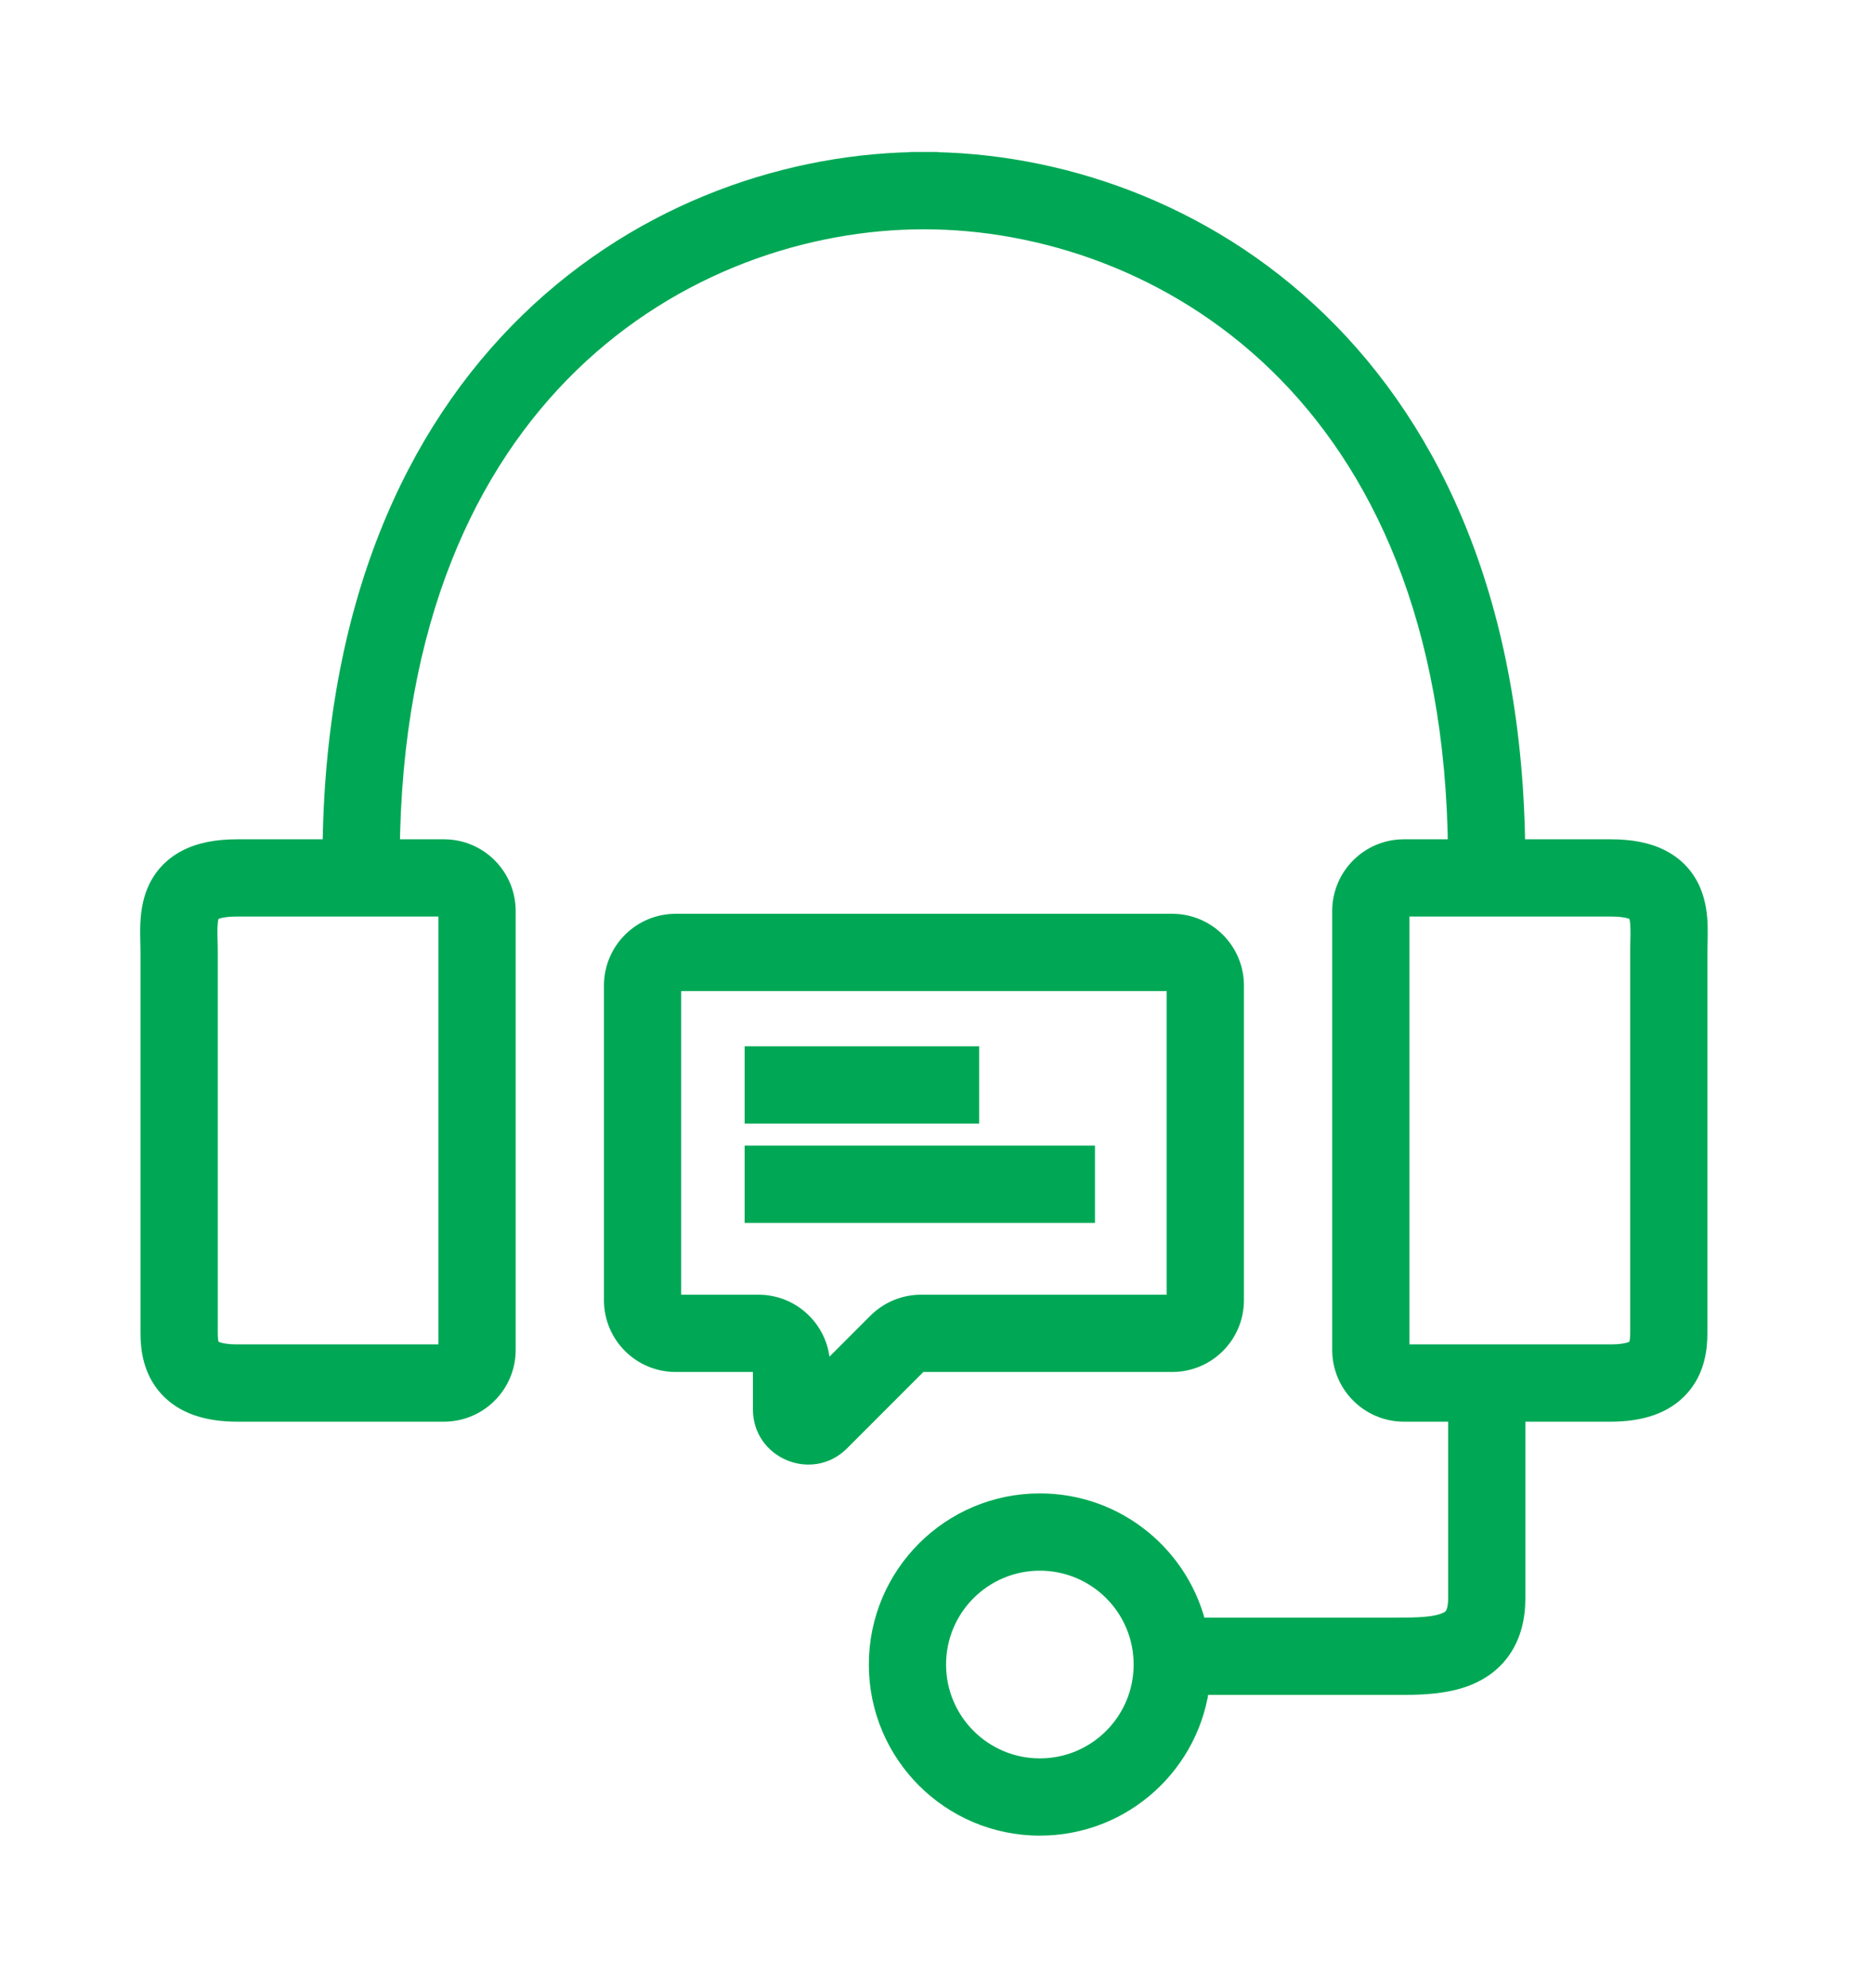
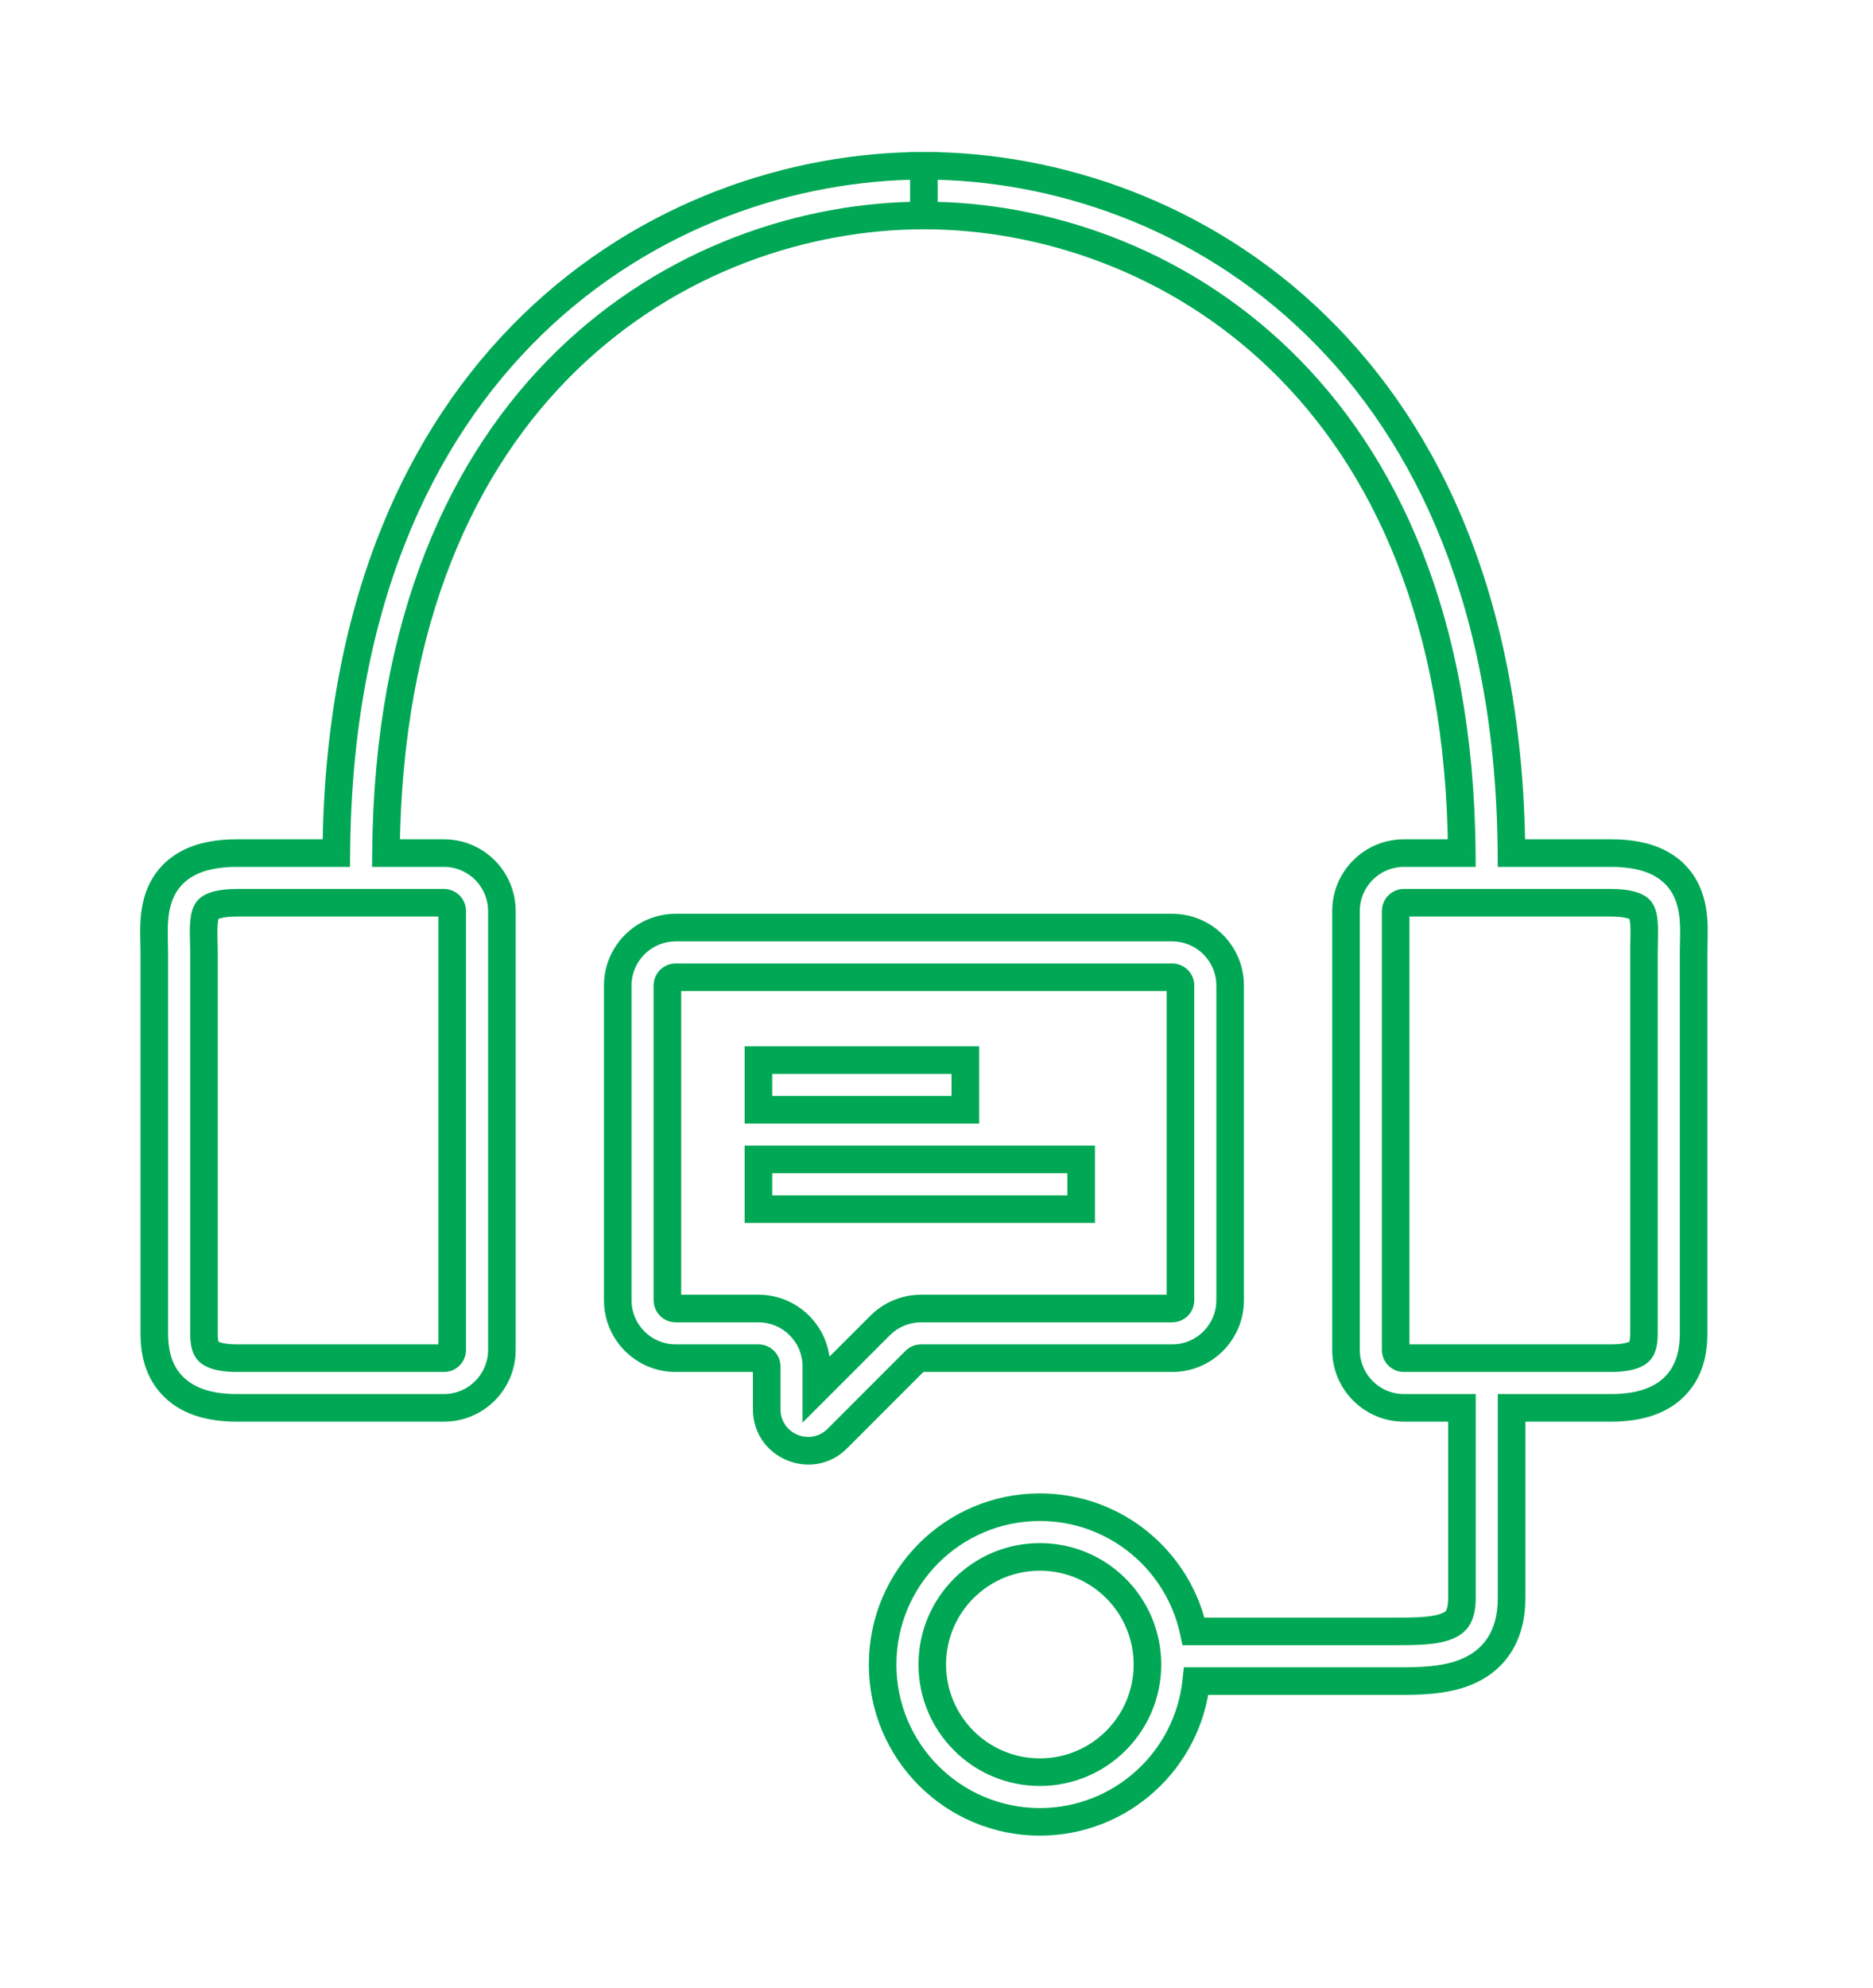
<svg xmlns="http://www.w3.org/2000/svg" width="66" height="70" viewBox="0 0 66 70" fill="none">
-   <path fill-rule="evenodd" clip-rule="evenodd" d="M8.353 30.044H11.851C11.913 21.398 14.736 15.345 18.75 11.445C22.794 7.515 27.978 5.839 32.555 5.839V7.588C28.384 7.588 23.653 9.12 19.969 12.7C16.343 16.224 13.663 21.8 13.601 30.044H15.644C16.772 30.044 17.685 30.958 17.685 32.085V47.541C17.685 48.667 16.773 49.582 15.644 49.582H8.353C7.348 49.582 6.546 49.33 6.023 48.742C5.515 48.171 5.437 47.464 5.437 46.957V33.543C5.437 33.473 5.435 33.375 5.432 33.265L5.432 33.265C5.428 33.059 5.422 32.809 5.428 32.614C5.439 32.273 5.48 31.853 5.654 31.449C5.838 31.018 6.158 30.64 6.649 30.387C7.117 30.146 7.689 30.044 8.353 30.044ZM51.51 30.044C51.449 21.8 48.769 16.224 45.142 12.7C41.459 9.12 36.728 7.588 32.556 7.588V5.839C37.133 5.839 42.318 7.515 46.362 11.445C50.376 15.345 53.198 21.398 53.26 30.044H56.762C57.426 30.044 57.998 30.146 58.466 30.387C58.958 30.64 59.277 31.018 59.462 31.449C59.635 31.853 59.677 32.273 59.687 32.614C59.693 32.809 59.687 33.059 59.683 33.265C59.68 33.375 59.678 33.473 59.678 33.543V46.957C59.678 47.464 59.6 48.171 59.093 48.742C58.57 49.33 57.767 49.582 56.762 49.582H53.264V56.289C53.264 56.924 53.127 57.484 52.827 57.946C52.523 58.412 52.102 58.704 51.665 58.884C50.883 59.206 49.932 59.205 49.257 59.205L49.182 59.205H42.153C41.861 61.99 39.505 64.161 36.642 64.161C33.582 64.161 31.102 61.681 31.102 58.621C31.102 55.561 33.582 53.08 36.642 53.08C39.303 53.08 41.525 54.955 42.06 57.455H49.182C49.962 57.455 50.572 57.442 50.999 57.266C51.182 57.191 51.29 57.1 51.36 56.992C51.433 56.88 51.515 56.674 51.515 56.289V49.582H49.471C48.343 49.582 47.43 48.667 47.43 47.541V32.085C47.43 30.958 48.343 30.044 49.471 30.044H51.51ZM7.18 33.127C7.183 33.247 7.187 33.377 7.187 33.543V46.957C7.187 47.326 7.255 47.494 7.33 47.579C7.39 47.647 7.609 47.832 8.353 47.832H15.644C15.805 47.832 15.935 47.702 15.935 47.541V32.085C15.935 31.923 15.805 31.793 15.644 31.793H8.353C7.851 31.793 7.584 31.873 7.451 31.942C7.341 31.999 7.296 32.059 7.262 32.138C7.216 32.244 7.185 32.407 7.177 32.667C7.172 32.838 7.176 32.974 7.18 33.127ZM23.809 34.418C23.648 34.418 23.517 34.548 23.517 34.709V45.791C23.517 45.952 23.648 46.083 23.809 46.083H26.725C27.852 46.083 28.766 46.996 28.766 48.124V48.928L31.014 46.68C31.397 46.298 31.916 46.083 32.457 46.083H41.306C41.467 46.083 41.597 45.952 41.597 45.791V34.709C41.597 34.548 41.467 34.418 41.306 34.418H23.809ZM21.768 34.709C21.768 33.582 22.681 32.668 23.809 32.668H41.306C42.433 32.668 43.347 33.582 43.347 34.709V45.791C43.347 46.918 42.433 47.832 41.306 47.832H32.457C32.38 47.832 32.306 47.863 32.251 47.918L29.506 50.663C28.587 51.581 27.017 50.931 27.017 49.632V48.124C27.017 47.963 26.886 47.832 26.725 47.832H23.809C22.681 47.832 21.768 46.918 21.768 45.791V34.709ZM34.015 39.084H26.725V37.334H34.015V39.084ZM38.098 42.583H26.725V40.833H38.098V42.583ZM57.935 33.128V33.127C57.94 32.974 57.943 32.838 57.938 32.667C57.93 32.407 57.899 32.244 57.853 32.138C57.819 32.059 57.774 31.999 57.665 31.942C57.531 31.873 57.264 31.793 56.762 31.793H49.471C49.311 31.793 49.18 31.923 49.18 32.085V47.541C49.18 47.702 49.311 47.832 49.471 47.832H56.762C57.507 47.832 57.725 47.647 57.785 47.579C57.861 47.494 57.929 47.326 57.929 46.957V33.543C57.929 33.377 57.932 33.247 57.935 33.128V33.128V33.128ZM32.851 58.621C32.851 56.527 34.548 54.83 36.642 54.83C38.736 54.83 40.433 56.527 40.433 58.621C40.433 60.714 38.736 62.412 36.642 62.412C34.548 62.412 32.851 60.714 32.851 58.621Z" fill="#00A855" />
-   <path d="M11.851 30.044V30.53H12.334L12.338 30.047L11.851 30.044ZM18.75 11.445L18.411 11.096L18.75 11.445ZM32.555 5.839H33.041V5.353H32.555V5.839ZM32.555 7.588V8.075H33.041V7.588H32.555ZM19.969 12.7L20.308 13.048H20.308L19.969 12.7ZM13.601 30.044L13.115 30.04L13.111 30.53H13.601V30.044ZM6.023 48.742L6.386 48.419H6.386L6.023 48.742ZM5.432 33.265L5.918 33.255L5.918 33.253L5.432 33.265ZM5.432 33.265L4.947 33.276L4.947 33.278L5.432 33.265ZM5.428 32.614L4.943 32.6L5.428 32.614ZM5.654 31.449L5.207 31.257H5.207L5.654 31.449ZM6.649 30.387L6.872 30.819L6.872 30.819L6.649 30.387ZM45.142 12.7L44.804 13.048L45.142 12.7ZM51.51 30.044V30.53H52L51.996 30.04L51.51 30.044ZM32.556 7.588H32.07V8.075H32.556V7.588ZM32.556 5.839V5.353H32.07V5.839H32.556ZM46.362 11.445L46.023 11.793L46.362 11.445ZM53.26 30.044L52.774 30.047L52.778 30.53H53.26V30.044ZM58.466 30.387L58.243 30.819L58.243 30.819L58.466 30.387ZM59.462 31.449L59.908 31.257L59.908 31.257L59.462 31.449ZM59.687 32.614L60.173 32.6V32.6L59.687 32.614ZM59.683 33.265L60.169 33.276V33.276L59.683 33.265ZM59.093 48.742L59.456 49.064L59.093 48.742ZM53.264 49.582V49.096H52.778V49.582H53.264ZM52.827 57.946L53.234 58.211L52.827 57.946ZM51.665 58.884L51.85 59.333L51.85 59.333L51.665 58.884ZM49.257 59.205L49.257 58.719H49.257L49.257 59.205ZM49.182 59.205L49.182 58.719H49.182V59.205ZM42.153 59.205V58.719H41.715L41.669 59.154L42.153 59.205ZM42.06 57.455L41.585 57.557L41.667 57.941H42.06V57.455ZM50.999 57.266L50.814 56.816L50.814 56.816L50.999 57.266ZM51.36 56.992L50.953 56.727L51.36 56.992ZM51.515 49.582H52.001V49.096H51.515V49.582ZM7.18 33.127L6.694 33.141L7.18 33.127ZM7.33 47.579L6.967 47.902L6.967 47.902L7.33 47.579ZM7.451 31.942L7.673 32.374L7.673 32.374L7.451 31.942ZM7.262 32.138L7.709 32.329L7.709 32.329L7.262 32.138ZM7.177 32.667L6.691 32.653L7.177 32.667ZM28.766 48.928H28.28V50.101L29.11 49.272L28.766 48.928ZM31.014 46.68L31.358 47.024H31.358L31.014 46.68ZM32.251 47.918L31.907 47.574L31.907 47.574L32.251 47.918ZM29.506 50.663L29.162 50.319H29.162L29.506 50.663ZM26.725 39.084H26.239V39.57H26.725V39.084ZM34.015 39.084V39.57H34.502V39.084H34.015ZM26.725 37.334V36.848H26.239V37.334H26.725ZM34.015 37.334H34.502V36.848H34.015V37.334ZM26.725 42.583H26.239V43.069H26.725V42.583ZM38.098 42.583V43.069H38.584V42.583H38.098ZM26.725 40.833V40.347H26.239V40.833H26.725ZM38.098 40.833H38.584V40.347H38.098V40.833ZM57.935 33.127L57.449 33.114V33.127H57.935ZM57.938 32.667L58.424 32.653V32.653L57.938 32.667ZM57.853 32.138L57.407 32.329L57.407 32.329L57.853 32.138ZM57.665 31.942L57.442 32.374L57.442 32.374L57.665 31.942ZM57.785 47.579L57.422 47.256V47.256L57.785 47.579ZM57.935 33.128L58.421 33.141V33.128H57.935ZM11.851 29.558H8.353V30.53H11.851V29.558ZM18.411 11.096C14.29 15.1 11.428 21.284 11.365 30.04L12.338 30.047C12.399 21.511 15.182 15.59 19.089 11.793L18.411 11.096ZM32.555 5.353C27.865 5.353 22.555 7.069 18.411 11.096L19.089 11.793C23.033 7.961 28.091 6.325 32.555 6.325V5.353ZM33.041 7.588V5.839H32.069V7.588H33.041ZM20.308 13.048C23.891 9.566 28.496 8.075 32.555 8.075V7.102C28.271 7.102 23.414 8.674 19.631 12.351L20.308 13.048ZM14.087 30.047C14.148 21.913 16.788 16.468 20.308 13.048L19.631 12.351C15.897 15.979 13.178 21.686 13.115 30.04L14.087 30.047ZM15.644 29.558H13.601V30.53H15.644V29.558ZM18.171 32.085C18.171 30.69 17.041 29.558 15.644 29.558V30.53C16.503 30.53 17.199 31.226 17.199 32.085H18.171ZM18.171 47.541V32.085H17.199V47.541H18.171ZM15.644 50.068C17.041 50.068 18.171 48.935 18.171 47.541H17.199C17.199 48.399 16.504 49.096 15.644 49.096V50.068ZM8.353 50.068H15.644V49.096H8.353V50.068ZM5.659 49.064C6.312 49.798 7.276 50.068 8.353 50.068V49.096C7.419 49.096 6.78 48.862 6.386 48.419L5.659 49.064ZM4.951 46.957C4.951 47.502 5.032 48.358 5.659 49.064L6.386 48.419C5.998 47.983 5.923 47.426 5.923 46.957H4.951ZM4.951 33.543V46.957H5.923V33.543H4.951ZM4.947 33.276C4.949 33.388 4.951 33.48 4.951 33.543H5.923C5.923 33.466 5.921 33.362 5.918 33.255L4.947 33.276ZM4.947 33.278L4.947 33.278L5.918 33.253L5.918 33.253L4.947 33.278ZM4.943 32.6C4.936 32.81 4.942 33.074 4.947 33.276L5.918 33.255C5.914 33.045 5.909 32.809 5.914 32.629L4.943 32.6ZM5.207 31.257C4.998 31.744 4.954 32.235 4.943 32.6L5.914 32.629C5.924 32.311 5.963 31.962 6.1 31.64L5.207 31.257ZM6.427 29.955C5.829 30.263 5.433 30.729 5.207 31.257L6.1 31.64C6.243 31.307 6.486 31.017 6.872 30.819L6.427 29.955ZM8.353 29.558C7.644 29.558 6.987 29.666 6.427 29.955L6.872 30.819C7.247 30.626 7.734 30.53 8.353 30.53V29.558ZM44.804 13.048C48.324 16.468 50.964 21.913 51.024 30.047L51.996 30.04C51.934 21.686 49.215 15.979 45.481 12.351L44.804 13.048ZM32.556 8.075C36.615 8.075 41.22 9.566 44.804 13.048L45.481 12.351C41.697 8.674 36.841 7.102 32.556 7.102V8.075ZM32.07 5.839V7.588H33.042V5.839H32.07ZM46.7 11.096C42.556 7.069 37.246 5.353 32.556 5.353V6.325C37.021 6.325 42.079 7.961 46.023 11.793L46.7 11.096ZM53.746 30.04C53.683 21.284 50.821 15.1 46.7 11.096L46.023 11.793C49.93 15.59 52.713 21.511 52.774 30.047L53.746 30.04ZM56.762 29.558H53.26V30.53H56.762V29.558ZM58.688 29.955C58.128 29.666 57.471 29.558 56.762 29.558V30.53C57.381 30.53 57.868 30.626 58.243 30.819L58.688 29.955ZM59.908 31.257C59.682 30.729 59.287 30.263 58.688 29.955L58.243 30.819C58.629 31.017 58.872 31.307 59.015 31.64L59.908 31.257ZM60.173 32.6C60.162 32.235 60.117 31.744 59.908 31.257L59.015 31.64C59.153 31.962 59.191 32.311 59.201 32.629L60.173 32.6ZM60.169 33.276C60.173 33.074 60.179 32.81 60.173 32.6L59.201 32.629C59.207 32.809 59.202 33.045 59.197 33.255L60.169 33.276ZM60.164 33.543C60.164 33.48 60.166 33.388 60.169 33.276L59.197 33.255C59.195 33.362 59.192 33.466 59.192 33.543H60.164ZM60.164 46.957V33.543H59.192V46.957H60.164ZM59.456 49.064C60.084 48.358 60.164 47.502 60.164 46.957H59.192C59.192 47.426 59.117 47.983 58.73 48.419L59.456 49.064ZM56.762 50.068C57.839 50.068 58.804 49.798 59.456 49.064L58.73 48.419C58.336 48.862 57.696 49.096 56.762 49.096V50.068ZM53.264 50.068H56.762V49.096H53.264V50.068ZM53.75 56.289V49.582H52.778V56.289H53.75ZM53.234 58.211C53.598 57.651 53.75 56.993 53.75 56.289H52.778C52.778 56.855 52.657 57.316 52.419 57.681L53.234 58.211ZM51.85 59.333C52.358 59.124 52.866 58.777 53.234 58.211L52.419 57.681C52.181 58.047 51.847 58.283 51.48 58.434L51.85 59.333ZM49.256 59.691C49.912 59.691 50.964 59.698 51.85 59.333L51.48 58.434C50.802 58.714 49.951 58.719 49.257 58.719L49.256 59.691ZM49.181 59.691L49.256 59.691L49.257 58.719L49.182 58.719L49.181 59.691ZM42.153 59.691H49.182V58.719H42.153V59.691ZM41.669 59.154C41.403 61.695 39.254 63.675 36.642 63.675V64.647C39.756 64.647 42.318 62.286 42.636 59.255L41.669 59.154ZM36.642 63.675C33.851 63.675 31.587 61.412 31.587 58.621H30.616C30.616 61.949 33.314 64.647 36.642 64.647V63.675ZM31.587 58.621C31.587 55.829 33.851 53.566 36.642 53.566V52.594C33.314 52.594 30.616 55.292 30.616 58.621H31.587ZM36.642 53.566C39.069 53.566 41.096 55.276 41.585 57.557L42.535 57.353C41.953 54.633 39.536 52.594 36.642 52.594V53.566ZM49.182 56.969H42.06V57.941H49.182V56.969ZM50.814 56.816C50.667 56.877 50.465 56.919 50.182 56.942C49.901 56.966 49.573 56.969 49.182 56.969V57.941C49.57 57.941 49.937 57.938 50.263 57.911C50.588 57.884 50.904 57.831 51.184 57.715L50.814 56.816ZM50.953 56.727C50.947 56.736 50.939 56.745 50.923 56.758C50.906 56.771 50.873 56.792 50.814 56.816L51.184 57.715C51.438 57.611 51.633 57.464 51.767 57.257L50.953 56.727ZM51.029 56.289C51.029 56.604 50.962 56.712 50.953 56.727L51.767 57.257C51.903 57.048 52.001 56.744 52.001 56.289H51.029ZM51.029 49.582V56.289H52.001V49.582H51.029ZM49.471 50.068H51.515V49.096H49.471V50.068ZM46.944 47.541C46.944 48.935 48.074 50.068 49.471 50.068V49.096C48.612 49.096 47.916 48.399 47.916 47.541H46.944ZM46.944 32.085V47.541H47.916V32.085H46.944ZM49.471 29.558C48.074 29.558 46.944 30.69 46.944 32.085H47.916C47.916 31.226 48.612 30.53 49.471 30.53V29.558ZM51.51 29.558H49.471V30.53H51.51V29.558ZM7.673 33.543C7.673 33.37 7.669 33.234 7.666 33.114L6.694 33.141C6.697 33.26 6.701 33.384 6.701 33.543H7.673ZM7.673 46.957V33.543H6.701V46.957H7.673ZM7.694 47.256C7.716 47.282 7.711 47.291 7.7 47.249C7.688 47.204 7.673 47.114 7.673 46.957H6.701C6.701 47.365 6.772 47.682 6.967 47.902L7.694 47.256ZM8.353 47.346C7.684 47.346 7.626 47.18 7.694 47.256L6.967 47.902C7.155 48.113 7.534 48.318 8.353 48.318V47.346ZM15.644 47.346H8.353V48.318H15.644V47.346ZM15.449 47.541C15.449 47.434 15.536 47.346 15.644 47.346V48.318C16.073 48.318 16.421 47.971 16.421 47.541H15.449ZM15.449 32.085V47.541H16.421V32.085H15.449ZM15.644 32.279C15.536 32.279 15.449 32.192 15.449 32.085H16.421C16.421 31.655 16.073 31.307 15.644 31.307V32.279ZM8.353 32.279H15.644V31.307H8.353V32.279ZM7.673 32.374C7.714 32.353 7.896 32.279 8.353 32.279V31.307C7.806 31.307 7.455 31.393 7.228 31.51L7.673 32.374ZM7.709 32.329C7.71 32.325 7.71 32.328 7.706 32.334C7.701 32.342 7.695 32.351 7.686 32.36C7.668 32.379 7.657 32.383 7.673 32.374L7.228 31.51C7.135 31.558 7.046 31.62 6.969 31.703C6.892 31.788 6.846 31.874 6.815 31.947L7.709 32.329ZM7.663 32.682C7.67 32.444 7.699 32.352 7.709 32.329L6.815 31.947C6.734 32.136 6.7 32.371 6.691 32.653L7.663 32.682ZM7.666 33.114C7.662 32.96 7.658 32.837 7.663 32.682L6.691 32.653C6.686 32.839 6.69 32.987 6.694 33.141L7.666 33.114ZM24.003 34.709C24.003 34.817 23.916 34.904 23.809 34.904V33.932C23.379 33.932 23.031 34.28 23.031 34.709H24.003ZM24.003 45.791V34.709H23.031V45.791H24.003ZM23.809 45.596C23.916 45.596 24.003 45.684 24.003 45.791H23.031C23.031 46.22 23.379 46.569 23.809 46.569V45.596ZM26.725 45.596H23.809V46.569H26.725V45.596ZM29.252 48.124C29.252 46.728 28.121 45.596 26.725 45.596V46.569C27.584 46.569 28.28 47.265 28.28 48.124H29.252ZM29.252 48.928V48.124H28.28V48.928H29.252ZM30.67 46.337L28.423 48.584L29.11 49.272L31.358 47.024L30.67 46.337ZM32.457 45.596C31.787 45.596 31.144 45.863 30.67 46.337L31.358 47.024C31.649 46.732 32.045 46.569 32.457 46.569V45.596ZM41.306 45.596H32.457V46.569H41.306V45.596ZM41.111 45.791C41.111 45.684 41.199 45.596 41.306 45.596V46.569C41.735 46.569 42.084 46.22 42.084 45.791H41.111ZM41.111 34.709V45.791H42.084V34.709H41.111ZM41.306 34.904C41.199 34.904 41.111 34.817 41.111 34.709H42.084C42.084 34.28 41.735 33.932 41.306 33.932V34.904ZM23.809 34.904H41.306V33.932H23.809V34.904ZM23.809 32.182C22.413 32.182 21.282 33.314 21.282 34.709H22.254C22.254 33.85 22.95 33.154 23.809 33.154V32.182ZM41.306 32.182H23.809V33.154H41.306V32.182ZM43.833 34.709C43.833 33.314 42.702 32.182 41.306 32.182V33.154C42.165 33.154 42.861 33.85 42.861 34.709H43.833ZM43.833 45.791V34.709H42.861V45.791H43.833ZM41.306 48.318C42.702 48.318 43.833 47.187 43.833 45.791H42.861C42.861 46.65 42.165 47.346 41.306 47.346V48.318ZM32.457 48.318H41.306V47.346H32.457V48.318ZM32.595 48.261C32.558 48.298 32.509 48.318 32.457 48.318V47.346C32.251 47.346 32.053 47.428 31.907 47.574L32.595 48.261ZM29.849 51.007L32.595 48.261L31.907 47.574L29.162 50.319L29.849 51.007ZM26.531 49.632C26.531 51.364 28.625 52.231 29.849 51.007L29.162 50.319C28.55 50.932 27.503 50.498 27.503 49.632H26.531ZM26.531 48.124V49.632H27.503V48.124H26.531ZM26.725 48.318C26.618 48.318 26.531 48.231 26.531 48.124H27.503C27.503 47.694 27.154 47.346 26.725 47.346V48.318ZM23.809 48.318H26.725V47.346H23.809V48.318ZM21.282 45.791C21.282 47.187 22.413 48.318 23.809 48.318V47.346C22.95 47.346 22.254 46.65 22.254 45.791H21.282ZM21.282 34.709V45.791H22.254V34.709H21.282ZM26.725 39.57H34.015V38.598H26.725V39.57ZM26.239 37.334V39.084H27.211V37.334H26.239ZM34.015 36.848H26.725V37.82H34.015V36.848ZM34.502 39.084V37.334H33.529V39.084H34.502ZM26.725 43.069H38.098V42.097H26.725V43.069ZM26.239 40.833V42.583H27.211V40.833H26.239ZM38.098 40.347H26.725V41.319H38.098V40.347ZM38.584 42.583V40.833H37.612V42.583H38.584ZM57.449 33.127V33.128H58.421V33.127H57.449ZM57.452 32.682C57.457 32.837 57.454 32.96 57.45 33.114L58.421 33.141C58.425 32.987 58.43 32.839 58.424 32.653L57.452 32.682ZM57.407 32.329C57.417 32.352 57.445 32.444 57.452 32.682L58.424 32.653C58.415 32.371 58.381 32.136 58.3 31.947L57.407 32.329ZM57.442 32.374C57.458 32.383 57.447 32.379 57.429 32.36C57.421 32.351 57.414 32.342 57.41 32.334C57.406 32.328 57.405 32.325 57.407 32.329L58.3 31.947C58.269 31.874 58.223 31.788 58.146 31.703C58.069 31.62 57.981 31.558 57.887 31.51L57.442 32.374ZM56.762 32.279C57.219 32.279 57.401 32.353 57.442 32.374L57.887 31.51C57.661 31.393 57.309 31.307 56.762 31.307V32.279ZM49.471 32.279H56.762V31.307H49.471V32.279ZM49.666 32.085C49.666 32.192 49.579 32.279 49.471 32.279V31.307C49.042 31.307 48.694 31.655 48.694 32.085H49.666ZM49.666 47.541V32.085H48.694V47.541H49.666ZM49.471 47.346C49.579 47.346 49.666 47.434 49.666 47.541H48.694C48.694 47.971 49.042 48.318 49.471 48.318V47.346ZM56.762 47.346H49.471V48.318H56.762V47.346ZM57.422 47.256C57.489 47.18 57.431 47.346 56.762 47.346V48.318C57.582 48.318 57.961 48.113 58.148 47.902L57.422 47.256ZM57.443 46.957C57.443 47.114 57.428 47.204 57.416 47.249C57.404 47.291 57.399 47.282 57.422 47.256L58.148 47.902C58.344 47.682 58.415 47.365 58.415 46.957H57.443ZM57.443 33.543V46.957H58.415V33.543H57.443ZM57.45 33.114C57.446 33.234 57.443 33.37 57.443 33.543H58.415C58.415 33.384 58.418 33.26 58.421 33.141L57.45 33.114ZM57.449 33.128V33.128H58.421V33.128H57.449ZM57.449 33.128V33.128H58.421V33.128H57.449ZM36.642 54.344C34.28 54.344 32.365 56.258 32.365 58.621H33.337C33.337 56.795 34.817 55.316 36.642 55.316V54.344ZM40.919 58.621C40.919 56.258 39.004 54.344 36.642 54.344V55.316C38.468 55.316 39.947 56.795 39.947 58.621H40.919ZM36.642 62.898C39.004 62.898 40.919 60.983 40.919 58.621H39.947C39.947 60.446 38.468 61.926 36.642 61.926V62.898ZM32.365 58.621C32.365 60.983 34.28 62.898 36.642 62.898V61.926C34.817 61.926 33.337 60.446 33.337 58.621H32.365Z" fill="#00A855" />
+   <path d="M11.851 30.044V30.53H12.334L12.338 30.047L11.851 30.044ZM18.75 11.445L18.411 11.096L18.75 11.445ZM32.555 5.839H33.041V5.353H32.555V5.839ZM32.555 7.588V8.075H33.041V7.588H32.555ZM19.969 12.7L20.308 13.048H20.308L19.969 12.7ZM13.601 30.044L13.115 30.04L13.111 30.53H13.601V30.044ZM6.023 48.742L6.386 48.419H6.386L6.023 48.742ZM5.432 33.265L5.918 33.255L5.918 33.253L5.432 33.265ZM5.432 33.265L4.947 33.276L4.947 33.278L5.432 33.265ZM5.428 32.614L4.943 32.6L5.428 32.614ZM5.654 31.449L5.207 31.257H5.207L5.654 31.449ZM6.649 30.387L6.872 30.819L6.872 30.819L6.649 30.387ZM45.142 12.7L44.804 13.048L45.142 12.7ZM51.51 30.044V30.53H52L51.996 30.04L51.51 30.044ZM32.556 7.588H32.07V8.075H32.556V7.588ZM32.556 5.839V5.353H32.07V5.839H32.556ZM46.362 11.445L46.023 11.793L46.362 11.445ZM53.26 30.044L52.774 30.047L52.778 30.53H53.26V30.044ZM58.466 30.387L58.243 30.819L58.243 30.819L58.466 30.387ZM59.462 31.449L59.908 31.257L59.908 31.257L59.462 31.449ZM59.687 32.614L60.173 32.6V32.6L59.687 32.614ZM59.683 33.265L60.169 33.276V33.276L59.683 33.265ZM59.093 48.742L59.456 49.064L59.093 48.742ZM53.264 49.582V49.096H52.778V49.582H53.264ZM52.827 57.946L53.234 58.211L52.827 57.946ZM51.665 58.884L51.85 59.333L51.85 59.333L51.665 58.884ZM49.257 59.205L49.257 58.719H49.257L49.257 59.205ZM49.182 59.205L49.182 58.719H49.182V59.205ZM42.153 59.205V58.719H41.715L41.669 59.154L42.153 59.205ZM42.06 57.455L41.585 57.557L41.667 57.941H42.06V57.455ZM50.999 57.266L50.814 56.816L50.814 56.816L50.999 57.266ZM51.36 56.992L50.953 56.727L51.36 56.992ZM51.515 49.582H52.001V49.096H51.515V49.582ZM7.18 33.127L6.694 33.141L7.18 33.127ZM7.33 47.579L6.967 47.902L6.967 47.902L7.33 47.579ZM7.451 31.942L7.673 32.374L7.673 32.374L7.451 31.942ZM7.262 32.138L7.709 32.329L7.709 32.329L7.262 32.138ZM7.177 32.667L6.691 32.653L7.177 32.667ZM28.766 48.928H28.28V50.101L29.11 49.272L28.766 48.928ZM31.014 46.68L31.358 47.024H31.358L31.014 46.68ZM32.251 47.918L31.907 47.574L31.907 47.574L32.251 47.918ZM29.506 50.663L29.162 50.319H29.162L29.506 50.663ZM26.725 39.084H26.239V39.57H26.725V39.084ZM34.015 39.084V39.57H34.502V39.084H34.015ZM26.725 37.334V36.848H26.239V37.334H26.725ZM34.015 37.334H34.502V36.848H34.015V37.334ZM26.725 42.583H26.239V43.069H26.725V42.583ZM38.098 42.583V43.069H38.584V42.583H38.098ZM26.725 40.833V40.347H26.239V40.833H26.725ZM38.098 40.833H38.584V40.347H38.098V40.833ZM57.935 33.127L57.449 33.114V33.127H57.935ZM57.938 32.667L58.424 32.653V32.653L57.938 32.667ZM57.853 32.138L57.407 32.329L57.407 32.329L57.853 32.138ZM57.665 31.942L57.442 32.374L57.442 32.374L57.665 31.942ZM57.785 47.579L57.422 47.256V47.256L57.785 47.579ZM57.935 33.128L58.421 33.141V33.128H57.935ZM11.851 29.558H8.353V30.53H11.851V29.558ZM18.411 11.096C14.29 15.1 11.428 21.284 11.365 30.04L12.338 30.047C12.399 21.511 15.182 15.59 19.089 11.793L18.411 11.096ZM32.555 5.353C27.865 5.353 22.555 7.069 18.411 11.096L19.089 11.793C23.033 7.961 28.091 6.325 32.555 6.325V5.353ZM33.041 7.588V5.839H32.069V7.588H33.041ZM20.308 13.048C23.891 9.566 28.496 8.075 32.555 8.075V7.102C28.271 7.102 23.414 8.674 19.631 12.351L20.308 13.048ZM14.087 30.047C14.148 21.913 16.788 16.468 20.308 13.048L19.631 12.351C15.897 15.979 13.178 21.686 13.115 30.04L14.087 30.047ZM15.644 29.558H13.601V30.53H15.644V29.558ZM18.171 32.085C18.171 30.69 17.041 29.558 15.644 29.558V30.53C16.503 30.53 17.199 31.226 17.199 32.085H18.171ZM18.171 47.541V32.085H17.199V47.541H18.171ZM15.644 50.068C17.041 50.068 18.171 48.935 18.171 47.541H17.199C17.199 48.399 16.504 49.096 15.644 49.096V50.068ZM8.353 50.068H15.644V49.096H8.353V50.068ZM5.659 49.064C6.312 49.798 7.276 50.068 8.353 50.068V49.096C7.419 49.096 6.78 48.862 6.386 48.419L5.659 49.064ZM4.951 46.957C4.951 47.502 5.032 48.358 5.659 49.064L6.386 48.419C5.998 47.983 5.923 47.426 5.923 46.957H4.951ZM4.951 33.543V46.957H5.923V33.543H4.951ZM4.947 33.276C4.949 33.388 4.951 33.48 4.951 33.543H5.923C5.923 33.466 5.921 33.362 5.918 33.255L4.947 33.276ZM4.947 33.278L4.947 33.278L5.918 33.253L4.947 33.278ZM4.943 32.6C4.936 32.81 4.942 33.074 4.947 33.276L5.918 33.255C5.914 33.045 5.909 32.809 5.914 32.629L4.943 32.6ZM5.207 31.257C4.998 31.744 4.954 32.235 4.943 32.6L5.914 32.629C5.924 32.311 5.963 31.962 6.1 31.64L5.207 31.257ZM6.427 29.955C5.829 30.263 5.433 30.729 5.207 31.257L6.1 31.64C6.243 31.307 6.486 31.017 6.872 30.819L6.427 29.955ZM8.353 29.558C7.644 29.558 6.987 29.666 6.427 29.955L6.872 30.819C7.247 30.626 7.734 30.53 8.353 30.53V29.558ZM44.804 13.048C48.324 16.468 50.964 21.913 51.024 30.047L51.996 30.04C51.934 21.686 49.215 15.979 45.481 12.351L44.804 13.048ZM32.556 8.075C36.615 8.075 41.22 9.566 44.804 13.048L45.481 12.351C41.697 8.674 36.841 7.102 32.556 7.102V8.075ZM32.07 5.839V7.588H33.042V5.839H32.07ZM46.7 11.096C42.556 7.069 37.246 5.353 32.556 5.353V6.325C37.021 6.325 42.079 7.961 46.023 11.793L46.7 11.096ZM53.746 30.04C53.683 21.284 50.821 15.1 46.7 11.096L46.023 11.793C49.93 15.59 52.713 21.511 52.774 30.047L53.746 30.04ZM56.762 29.558H53.26V30.53H56.762V29.558ZM58.688 29.955C58.128 29.666 57.471 29.558 56.762 29.558V30.53C57.381 30.53 57.868 30.626 58.243 30.819L58.688 29.955ZM59.908 31.257C59.682 30.729 59.287 30.263 58.688 29.955L58.243 30.819C58.629 31.017 58.872 31.307 59.015 31.64L59.908 31.257ZM60.173 32.6C60.162 32.235 60.117 31.744 59.908 31.257L59.015 31.64C59.153 31.962 59.191 32.311 59.201 32.629L60.173 32.6ZM60.169 33.276C60.173 33.074 60.179 32.81 60.173 32.6L59.201 32.629C59.207 32.809 59.202 33.045 59.197 33.255L60.169 33.276ZM60.164 33.543C60.164 33.48 60.166 33.388 60.169 33.276L59.197 33.255C59.195 33.362 59.192 33.466 59.192 33.543H60.164ZM60.164 46.957V33.543H59.192V46.957H60.164ZM59.456 49.064C60.084 48.358 60.164 47.502 60.164 46.957H59.192C59.192 47.426 59.117 47.983 58.73 48.419L59.456 49.064ZM56.762 50.068C57.839 50.068 58.804 49.798 59.456 49.064L58.73 48.419C58.336 48.862 57.696 49.096 56.762 49.096V50.068ZM53.264 50.068H56.762V49.096H53.264V50.068ZM53.75 56.289V49.582H52.778V56.289H53.75ZM53.234 58.211C53.598 57.651 53.75 56.993 53.75 56.289H52.778C52.778 56.855 52.657 57.316 52.419 57.681L53.234 58.211ZM51.85 59.333C52.358 59.124 52.866 58.777 53.234 58.211L52.419 57.681C52.181 58.047 51.847 58.283 51.48 58.434L51.85 59.333ZM49.256 59.691C49.912 59.691 50.964 59.698 51.85 59.333L51.48 58.434C50.802 58.714 49.951 58.719 49.257 58.719L49.256 59.691ZM49.181 59.691L49.256 59.691L49.257 58.719L49.182 58.719L49.181 59.691ZM42.153 59.691H49.182V58.719H42.153V59.691ZM41.669 59.154C41.403 61.695 39.254 63.675 36.642 63.675V64.647C39.756 64.647 42.318 62.286 42.636 59.255L41.669 59.154ZM36.642 63.675C33.851 63.675 31.587 61.412 31.587 58.621H30.616C30.616 61.949 33.314 64.647 36.642 64.647V63.675ZM31.587 58.621C31.587 55.829 33.851 53.566 36.642 53.566V52.594C33.314 52.594 30.616 55.292 30.616 58.621H31.587ZM36.642 53.566C39.069 53.566 41.096 55.276 41.585 57.557L42.535 57.353C41.953 54.633 39.536 52.594 36.642 52.594V53.566ZM49.182 56.969H42.06V57.941H49.182V56.969ZM50.814 56.816C50.667 56.877 50.465 56.919 50.182 56.942C49.901 56.966 49.573 56.969 49.182 56.969V57.941C49.57 57.941 49.937 57.938 50.263 57.911C50.588 57.884 50.904 57.831 51.184 57.715L50.814 56.816ZM50.953 56.727C50.947 56.736 50.939 56.745 50.923 56.758C50.906 56.771 50.873 56.792 50.814 56.816L51.184 57.715C51.438 57.611 51.633 57.464 51.767 57.257L50.953 56.727ZM51.029 56.289C51.029 56.604 50.962 56.712 50.953 56.727L51.767 57.257C51.903 57.048 52.001 56.744 52.001 56.289H51.029ZM51.029 49.582V56.289H52.001V49.582H51.029ZM49.471 50.068H51.515V49.096H49.471V50.068ZM46.944 47.541C46.944 48.935 48.074 50.068 49.471 50.068V49.096C48.612 49.096 47.916 48.399 47.916 47.541H46.944ZM46.944 32.085V47.541H47.916V32.085H46.944ZM49.471 29.558C48.074 29.558 46.944 30.69 46.944 32.085H47.916C47.916 31.226 48.612 30.53 49.471 30.53V29.558ZM51.51 29.558H49.471V30.53H51.51V29.558ZM7.673 33.543C7.673 33.37 7.669 33.234 7.666 33.114L6.694 33.141C6.697 33.26 6.701 33.384 6.701 33.543H7.673ZM7.673 46.957V33.543H6.701V46.957H7.673ZM7.694 47.256C7.716 47.282 7.711 47.291 7.7 47.249C7.688 47.204 7.673 47.114 7.673 46.957H6.701C6.701 47.365 6.772 47.682 6.967 47.902L7.694 47.256ZM8.353 47.346C7.684 47.346 7.626 47.18 7.694 47.256L6.967 47.902C7.155 48.113 7.534 48.318 8.353 48.318V47.346ZM15.644 47.346H8.353V48.318H15.644V47.346ZM15.449 47.541C15.449 47.434 15.536 47.346 15.644 47.346V48.318C16.073 48.318 16.421 47.971 16.421 47.541H15.449ZM15.449 32.085V47.541H16.421V32.085H15.449ZM15.644 32.279C15.536 32.279 15.449 32.192 15.449 32.085H16.421C16.421 31.655 16.073 31.307 15.644 31.307V32.279ZM8.353 32.279H15.644V31.307H8.353V32.279ZM7.673 32.374C7.714 32.353 7.896 32.279 8.353 32.279V31.307C7.806 31.307 7.455 31.393 7.228 31.51L7.673 32.374ZM7.709 32.329C7.71 32.325 7.71 32.328 7.706 32.334C7.701 32.342 7.695 32.351 7.686 32.36C7.668 32.379 7.657 32.383 7.673 32.374L7.228 31.51C7.135 31.558 7.046 31.62 6.969 31.703C6.892 31.788 6.846 31.874 6.815 31.947L7.709 32.329ZM7.663 32.682C7.67 32.444 7.699 32.352 7.709 32.329L6.815 31.947C6.734 32.136 6.7 32.371 6.691 32.653L7.663 32.682ZM7.666 33.114C7.662 32.96 7.658 32.837 7.663 32.682L6.691 32.653C6.686 32.839 6.69 32.987 6.694 33.141L7.666 33.114ZM24.003 34.709C24.003 34.817 23.916 34.904 23.809 34.904V33.932C23.379 33.932 23.031 34.28 23.031 34.709H24.003ZM24.003 45.791V34.709H23.031V45.791H24.003ZM23.809 45.596C23.916 45.596 24.003 45.684 24.003 45.791H23.031C23.031 46.22 23.379 46.569 23.809 46.569V45.596ZM26.725 45.596H23.809V46.569H26.725V45.596ZM29.252 48.124C29.252 46.728 28.121 45.596 26.725 45.596V46.569C27.584 46.569 28.28 47.265 28.28 48.124H29.252ZM29.252 48.928V48.124H28.28V48.928H29.252ZM30.67 46.337L28.423 48.584L29.11 49.272L31.358 47.024L30.67 46.337ZM32.457 45.596C31.787 45.596 31.144 45.863 30.67 46.337L31.358 47.024C31.649 46.732 32.045 46.569 32.457 46.569V45.596ZM41.306 45.596H32.457V46.569H41.306V45.596ZM41.111 45.791C41.111 45.684 41.199 45.596 41.306 45.596V46.569C41.735 46.569 42.084 46.22 42.084 45.791H41.111ZM41.111 34.709V45.791H42.084V34.709H41.111ZM41.306 34.904C41.199 34.904 41.111 34.817 41.111 34.709H42.084C42.084 34.28 41.735 33.932 41.306 33.932V34.904ZM23.809 34.904H41.306V33.932H23.809V34.904ZM23.809 32.182C22.413 32.182 21.282 33.314 21.282 34.709H22.254C22.254 33.85 22.95 33.154 23.809 33.154V32.182ZM41.306 32.182H23.809V33.154H41.306V32.182ZM43.833 34.709C43.833 33.314 42.702 32.182 41.306 32.182V33.154C42.165 33.154 42.861 33.85 42.861 34.709H43.833ZM43.833 45.791V34.709H42.861V45.791H43.833ZM41.306 48.318C42.702 48.318 43.833 47.187 43.833 45.791H42.861C42.861 46.65 42.165 47.346 41.306 47.346V48.318ZM32.457 48.318H41.306V47.346H32.457V48.318ZM32.595 48.261C32.558 48.298 32.509 48.318 32.457 48.318V47.346C32.251 47.346 32.053 47.428 31.907 47.574L32.595 48.261ZM29.849 51.007L32.595 48.261L31.907 47.574L29.162 50.319L29.849 51.007ZM26.531 49.632C26.531 51.364 28.625 52.231 29.849 51.007L29.162 50.319C28.55 50.932 27.503 50.498 27.503 49.632H26.531ZM26.531 48.124V49.632H27.503V48.124H26.531ZM26.725 48.318C26.618 48.318 26.531 48.231 26.531 48.124H27.503C27.503 47.694 27.154 47.346 26.725 47.346V48.318ZM23.809 48.318H26.725V47.346H23.809V48.318ZM21.282 45.791C21.282 47.187 22.413 48.318 23.809 48.318V47.346C22.95 47.346 22.254 46.65 22.254 45.791H21.282ZM21.282 34.709V45.791H22.254V34.709H21.282ZM26.725 39.57H34.015V38.598H26.725V39.57ZM26.239 37.334V39.084H27.211V37.334H26.239ZM34.015 36.848H26.725V37.82H34.015V36.848ZM34.502 39.084V37.334H33.529V39.084H34.502ZM26.725 43.069H38.098V42.097H26.725V43.069ZM26.239 40.833V42.583H27.211V40.833H26.239ZM38.098 40.347H26.725V41.319H38.098V40.347ZM38.584 42.583V40.833H37.612V42.583H38.584ZM57.449 33.127V33.128H58.421V33.127H57.449ZM57.452 32.682C57.457 32.837 57.454 32.96 57.45 33.114L58.421 33.141C58.425 32.987 58.43 32.839 58.424 32.653L57.452 32.682ZM57.407 32.329C57.417 32.352 57.445 32.444 57.452 32.682L58.424 32.653C58.415 32.371 58.381 32.136 58.3 31.947L57.407 32.329ZM57.442 32.374C57.458 32.383 57.447 32.379 57.429 32.36C57.421 32.351 57.414 32.342 57.41 32.334C57.406 32.328 57.405 32.325 57.407 32.329L58.3 31.947C58.269 31.874 58.223 31.788 58.146 31.703C58.069 31.62 57.981 31.558 57.887 31.51L57.442 32.374ZM56.762 32.279C57.219 32.279 57.401 32.353 57.442 32.374L57.887 31.51C57.661 31.393 57.309 31.307 56.762 31.307V32.279ZM49.471 32.279H56.762V31.307H49.471V32.279ZM49.666 32.085C49.666 32.192 49.579 32.279 49.471 32.279V31.307C49.042 31.307 48.694 31.655 48.694 32.085H49.666ZM49.666 47.541V32.085H48.694V47.541H49.666ZM49.471 47.346C49.579 47.346 49.666 47.434 49.666 47.541H48.694C48.694 47.971 49.042 48.318 49.471 48.318V47.346ZM56.762 47.346H49.471V48.318H56.762V47.346ZM57.422 47.256C57.489 47.18 57.431 47.346 56.762 47.346V48.318C57.582 48.318 57.961 48.113 58.148 47.902L57.422 47.256ZM57.443 46.957C57.443 47.114 57.428 47.204 57.416 47.249C57.404 47.291 57.399 47.282 57.422 47.256L58.148 47.902C58.344 47.682 58.415 47.365 58.415 46.957H57.443ZM57.443 33.543V46.957H58.415V33.543H57.443ZM57.45 33.114C57.446 33.234 57.443 33.37 57.443 33.543H58.415C58.415 33.384 58.418 33.26 58.421 33.141L57.45 33.114ZM57.449 33.128V33.128H58.421V33.128H57.449ZM57.449 33.128V33.128H58.421V33.128H57.449ZM36.642 54.344C34.28 54.344 32.365 56.258 32.365 58.621H33.337C33.337 56.795 34.817 55.316 36.642 55.316V54.344ZM40.919 58.621C40.919 56.258 39.004 54.344 36.642 54.344V55.316C38.468 55.316 39.947 56.795 39.947 58.621H40.919ZM36.642 62.898C39.004 62.898 40.919 60.983 40.919 58.621H39.947C39.947 60.446 38.468 61.926 36.642 61.926V62.898ZM32.365 58.621C32.365 60.983 34.28 62.898 36.642 62.898V61.926C34.817 61.926 33.337 60.446 33.337 58.621H32.365Z" fill="#00A855" />
</svg>